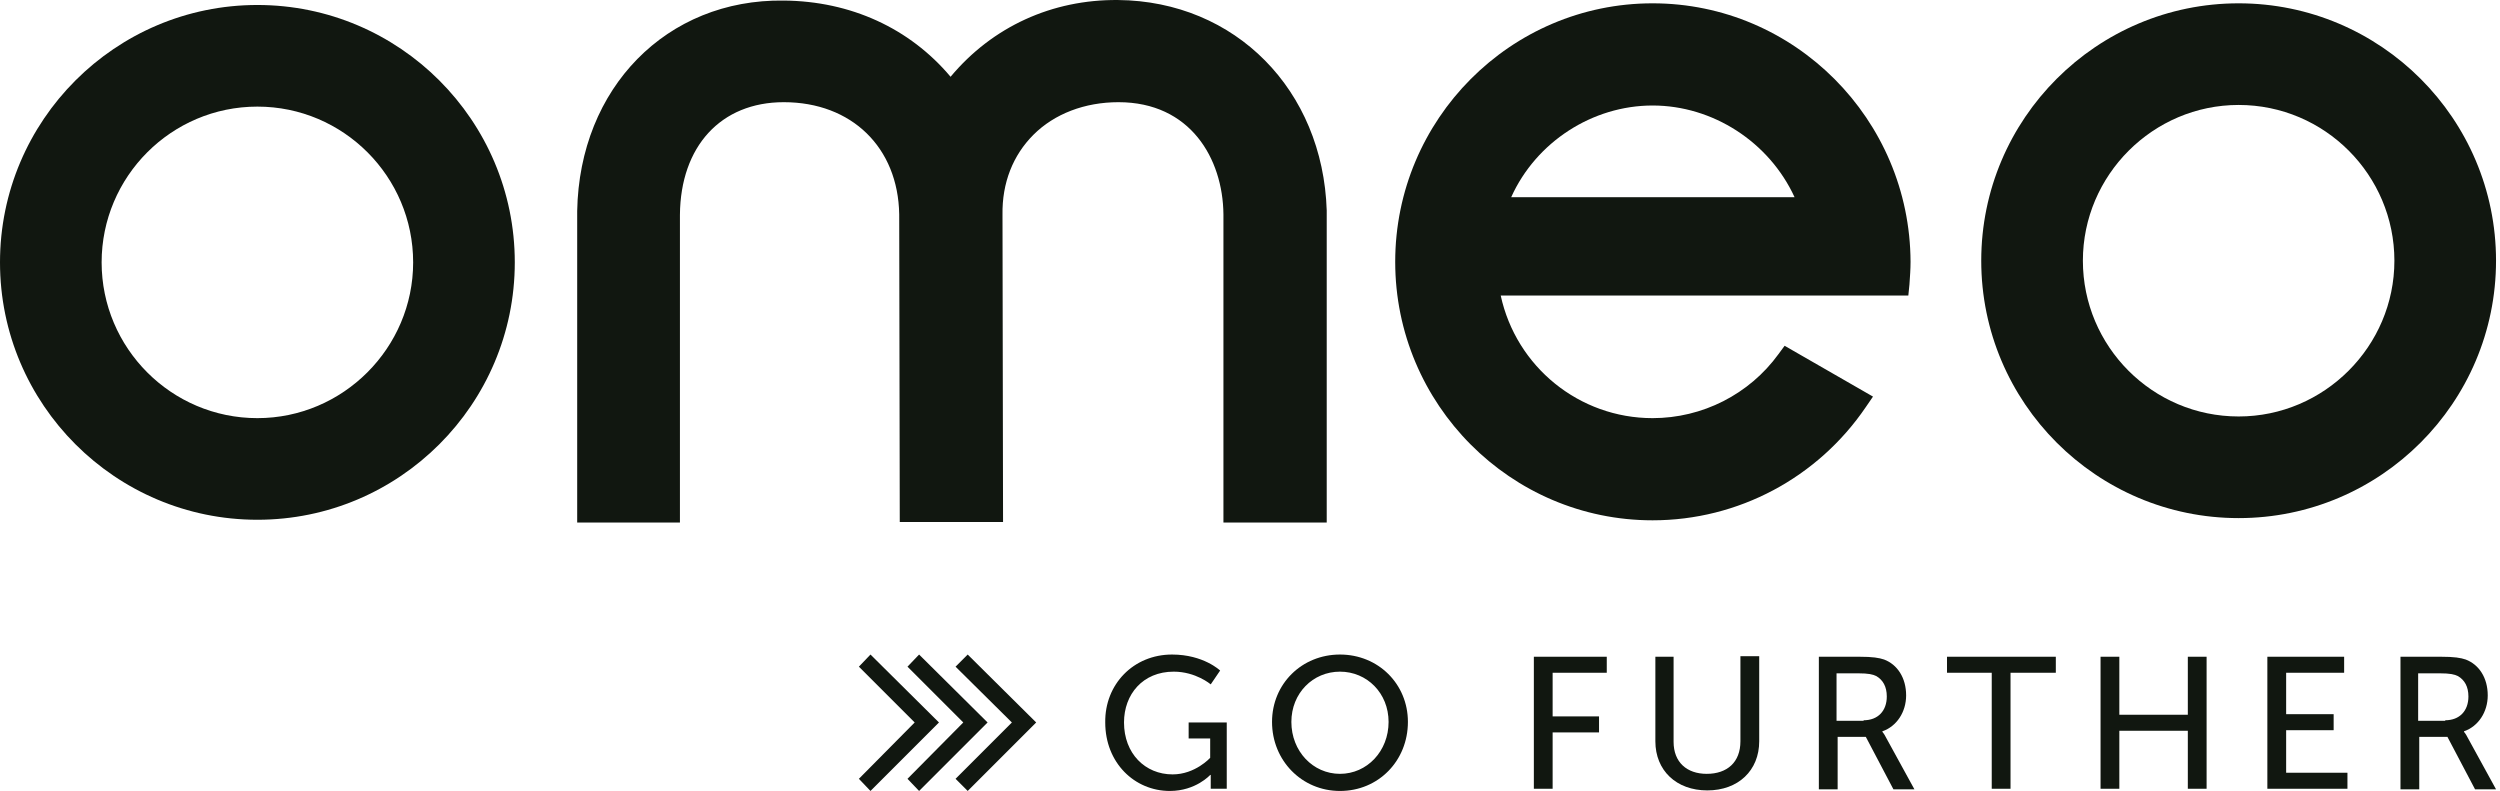
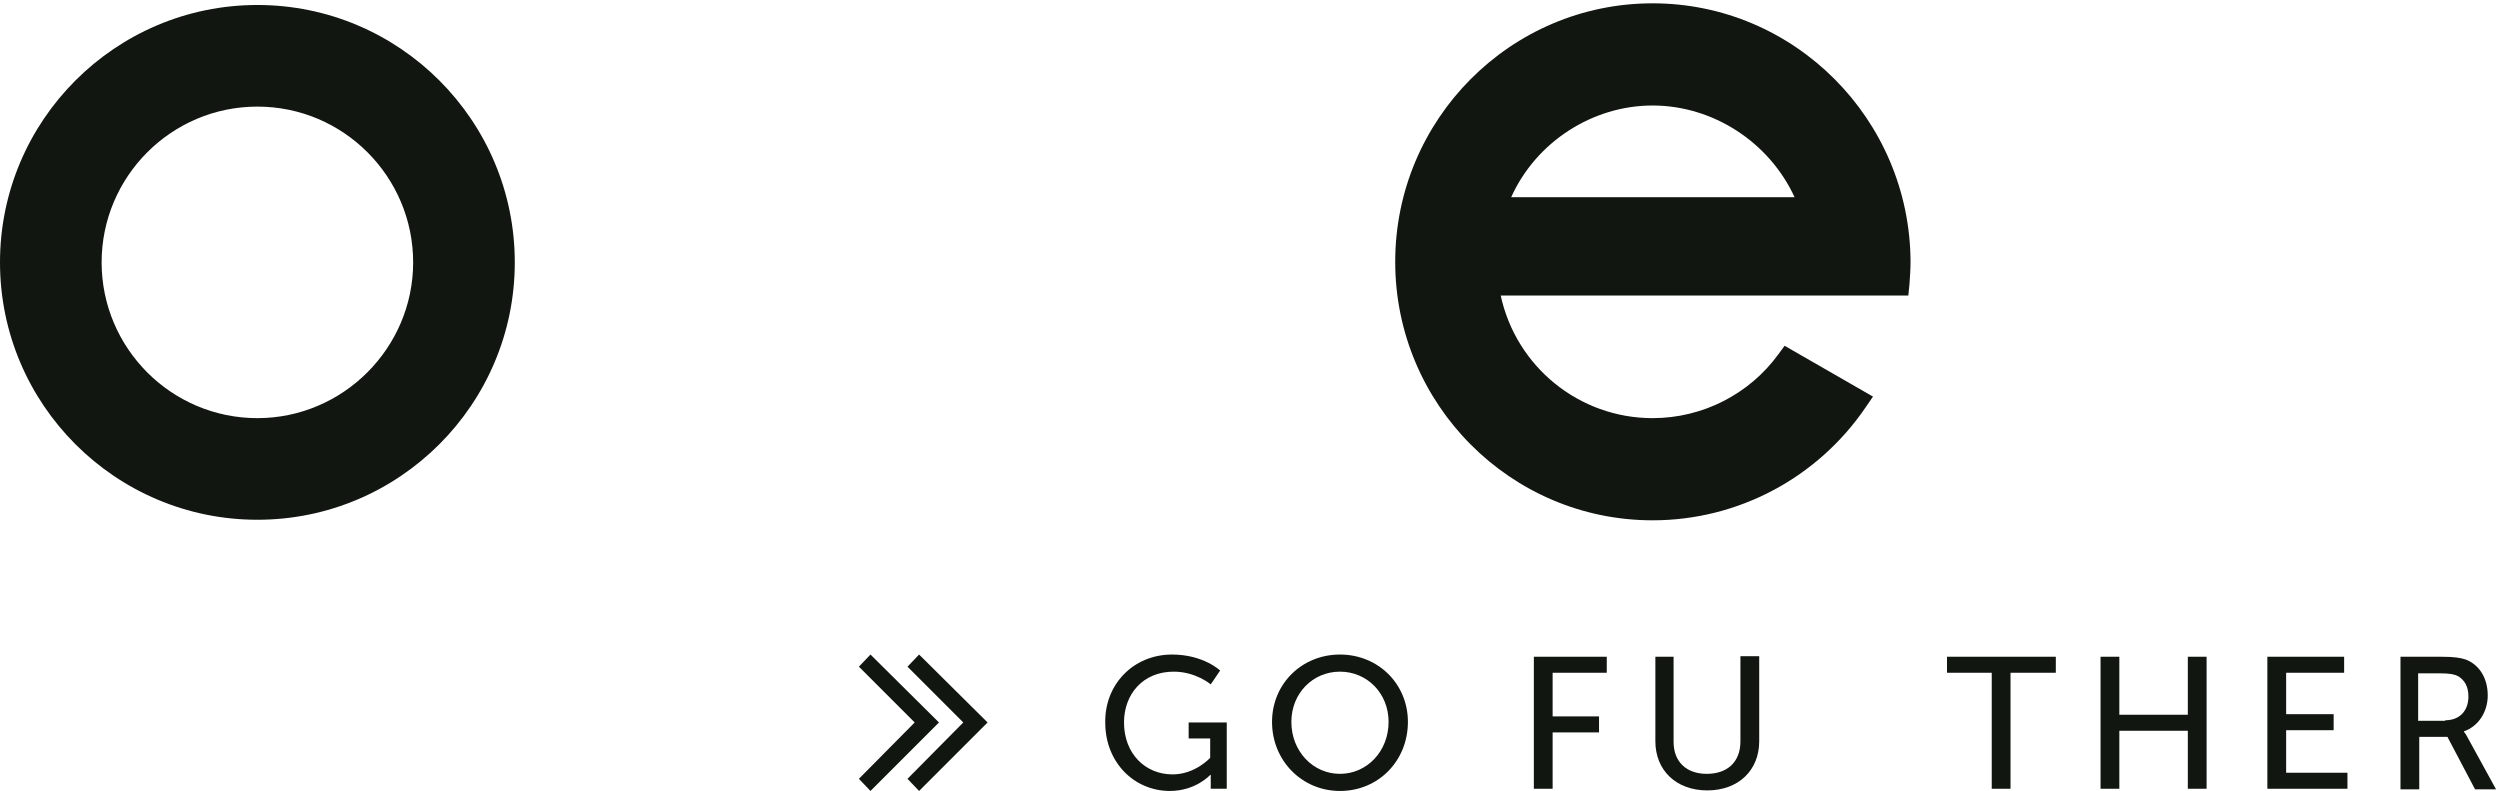
<svg xmlns="http://www.w3.org/2000/svg" width="177px" height="56px" viewBox="0 0 177 56" version="1.1">
  <title>Logo/Black</title>
  <g id="Symbols" stroke="none" stroke-width="1" fill="none" fill-rule="evenodd">
    <g id="Header" transform="translate(-32, -24)" fill="#111710" fill-rule="nonzero">
      <g id="Logo/Black" transform="translate(32, 24)">
        <g id="Group" transform="translate(0, -0)">
          <path d="M18.223,0.353 C8.173,0.353 -6.94657405e-15,8.526 -6.94657405e-15,18.576 C-6.94657405e-15,28.626 8.173,36.799 18.223,36.799 C28.273,36.799 36.447,28.626 36.447,18.576 C36.447,8.526 28.273,0.353 18.223,0.353 Z M18.223,29.604 C12.123,29.604 7.195,24.637 7.195,18.576 C7.195,12.514 12.123,7.548 18.223,7.548 C24.324,7.548 29.251,12.514 29.251,18.576 C29.251,24.637 24.285,29.604 18.223,29.604 Z" id="Shape" />
-           <path d="M158.496,0.235 C148.445,0.235 140.272,8.408 140.272,18.458 C140.272,28.509 148.445,36.682 158.496,36.682 C168.546,36.682 176.719,28.509 176.719,18.458 C176.719,8.408 168.546,0.235 158.496,0.235 Z M158.496,29.486 C152.395,29.486 147.468,24.52 147.468,18.458 C147.468,12.397 152.434,7.431 158.496,7.431 C164.596,7.431 169.523,12.397 169.523,18.458 C169.523,24.52 164.557,29.486 158.496,29.486 Z" id="Shape" />
-           <path d="M79.15,0.001 C74.496,-0.039 70.273,1.878 67.301,5.436 C64.407,1.995 60.223,0.079 55.491,0.04 C47.201,-0.078 41.022,6.218 40.865,14.939 L40.865,36.995 L48.139,36.995 L48.139,15.213 C48.178,10.364 51.033,7.235 55.491,7.235 C60.301,7.235 63.586,10.442 63.664,15.174 L63.703,36.956 L71.016,36.956 L70.977,15.213 C70.938,12.945 71.72,10.989 73.167,9.542 C74.653,8.056 76.804,7.235 79.189,7.235 C84.273,7.235 86.58,11.224 86.619,15.174 L86.619,36.995 L93.932,36.995 L93.932,14.9 C93.658,6.375 87.48,0.079 79.15,0.001 Z" id="Path" />
          <path d="M117.004,0.235 C106.954,0.235 98.781,8.447 98.781,18.537 C98.781,28.626 106.954,36.838 117.004,36.838 C123.066,36.838 128.697,33.827 132.099,28.822 L132.608,28.079 L126.351,24.481 L125.92,25.067 C123.848,27.922 120.524,29.604 117.004,29.604 C111.803,29.604 107.345,25.967 106.25,20.922 L129.792,20.922 L135.11,20.922 L135.189,20.14 C135.228,19.593 135.267,19.045 135.267,18.537 C135.228,8.447 127.055,0.235 117.004,0.235 Z M117.004,7.47 C121.267,7.47 125.256,10.051 127.055,13.961 L106.993,13.961 C108.753,10.051 112.742,7.47 117.004,7.47 Z" id="Shape" />
        </g>
        <g id="Group" transform="translate(60.809, 46.341)">
          <g transform="translate(17.441, 0)">
            <path d="M4.732,6.94657405e-15 C6.961,6.94657405e-15 8.135,1.134 8.135,1.134 L7.47,2.112 C7.47,2.112 6.414,1.212 4.85,1.212 C2.66,1.212 1.33,2.816 1.33,4.81 C1.33,7 2.816,8.486 4.771,8.486 C6.375,8.486 7.431,7.313 7.431,7.313 L7.431,5.944 L5.906,5.944 L5.906,4.81 L8.604,4.81 L8.604,9.503 L7.47,9.503 L7.47,8.916 C7.47,8.721 7.47,8.525 7.47,8.525 L7.431,8.525 C7.431,8.525 6.414,9.659 4.576,9.659 C2.073,9.659 0.001,7.665 0.001,4.81 C-0.039,2.112 1.995,6.94657405e-15 4.732,6.94657405e-15 Z" id="Path" />
            <path d="M16.62,6.94657405e-15 C19.319,6.94657405e-15 21.43,2.073 21.43,4.771 C21.43,7.508 19.358,9.659 16.62,9.659 C13.922,9.659 11.81,7.508 11.81,4.771 C11.81,2.073 13.922,6.94657405e-15 16.62,6.94657405e-15 Z M16.62,8.447 C18.537,8.447 20.062,6.844 20.062,4.771 C20.062,2.737 18.537,1.212 16.62,1.212 C14.704,1.212 13.179,2.737 13.179,4.771 C13.179,6.844 14.704,8.447 16.62,8.447 Z" id="Shape" />
            <polygon id="Path" points="30.347 0.156 35.509 0.156 35.509 1.29 31.676 1.29 31.676 4.38 34.961 4.38 34.961 5.514 31.676 5.514 31.676 9.503 30.347 9.503" />
            <path d="M38.911,0.156 L40.24,0.156 L40.24,6.179 C40.24,7.626 41.179,8.447 42.587,8.447 C44.034,8.447 44.972,7.626 44.972,6.14 L44.972,0.117 L46.302,0.117 L46.302,6.14 C46.302,8.212 44.816,9.62 42.626,9.62 C40.436,9.62 38.95,8.212 38.95,6.14 L38.95,0.156 L38.911,0.156 Z" id="Path" />
-             <path d="M50.525,0.156 L53.38,0.156 C54.358,0.156 54.788,0.235 55.14,0.352 C56.078,0.704 56.704,1.642 56.704,2.894 C56.704,4.067 56.039,5.084 55.022,5.436 L55.022,5.475 C55.022,5.475 55.14,5.592 55.296,5.905 L57.29,9.542 L55.804,9.542 L53.849,5.827 L51.855,5.827 L51.855,9.542 L50.525,9.542 L50.525,0.156 L50.525,0.156 Z M53.693,4.654 C54.709,4.654 55.335,3.989 55.335,2.972 C55.335,2.268 55.061,1.799 54.592,1.525 C54.358,1.408 54.045,1.33 53.302,1.33 L51.777,1.33 L51.777,4.693 L53.693,4.693 L53.693,4.654 Z" id="Shape" />
            <polygon id="Path" points="62.804 1.29 59.598 1.29 59.598 0.156 67.302 0.156 67.302 1.29 64.095 1.29 64.095 9.503 62.765 9.503 62.765 1.29" />
            <polygon id="Path" points="70.469 0.156 71.799 0.156 71.799 4.263 76.648 4.263 76.648 0.156 77.977 0.156 77.977 9.503 76.648 9.503 76.648 5.397 71.799 5.397 71.799 9.503 70.469 9.503" />
            <polygon id="Path" points="82.279 0.156 87.715 0.156 87.715 1.29 83.609 1.29 83.609 4.223 86.972 4.223 86.972 5.357 83.609 5.357 83.609 8.369 87.949 8.369 87.949 9.503 82.279 9.503" />
            <path d="M91.704,0.156 L94.558,0.156 C95.536,0.156 95.966,0.235 96.318,0.352 C97.257,0.704 97.882,1.642 97.882,2.894 C97.882,4.067 97.217,5.084 96.201,5.436 L96.201,5.475 C96.201,5.475 96.318,5.592 96.474,5.905 L98.469,9.542 L96.983,9.542 L95.027,5.827 L93.033,5.827 L93.033,9.542 L91.704,9.542 L91.704,0.156 L91.704,0.156 Z M94.871,4.654 C95.888,4.654 96.514,3.989 96.514,2.972 C96.514,2.268 96.24,1.799 95.771,1.525 C95.536,1.408 95.223,1.33 94.48,1.33 L92.955,1.33 L92.955,4.693 L94.871,4.693 L94.871,4.654 Z" id="Shape" />
          </g>
          <g transform="translate(0, 0)" id="Path">
            <polygon points="5.67 4.81 0.821 9.659 1.38931481e-14 8.799 3.95 4.81 1.38931481e-14 0.86 0.821 -6.94657405e-15" />
            <polygon points="9.112 4.81 4.263 9.659 3.441 8.799 7.391 4.81 3.441 0.86 4.263 -6.94657405e-15" />
-             <polygon points="12.553 4.81 7.704 9.659 6.844 8.799 10.832 4.81 6.844 0.86 7.704 -6.94657405e-15" />
          </g>
        </g>
      </g>
    </g>
  </g>
</svg>